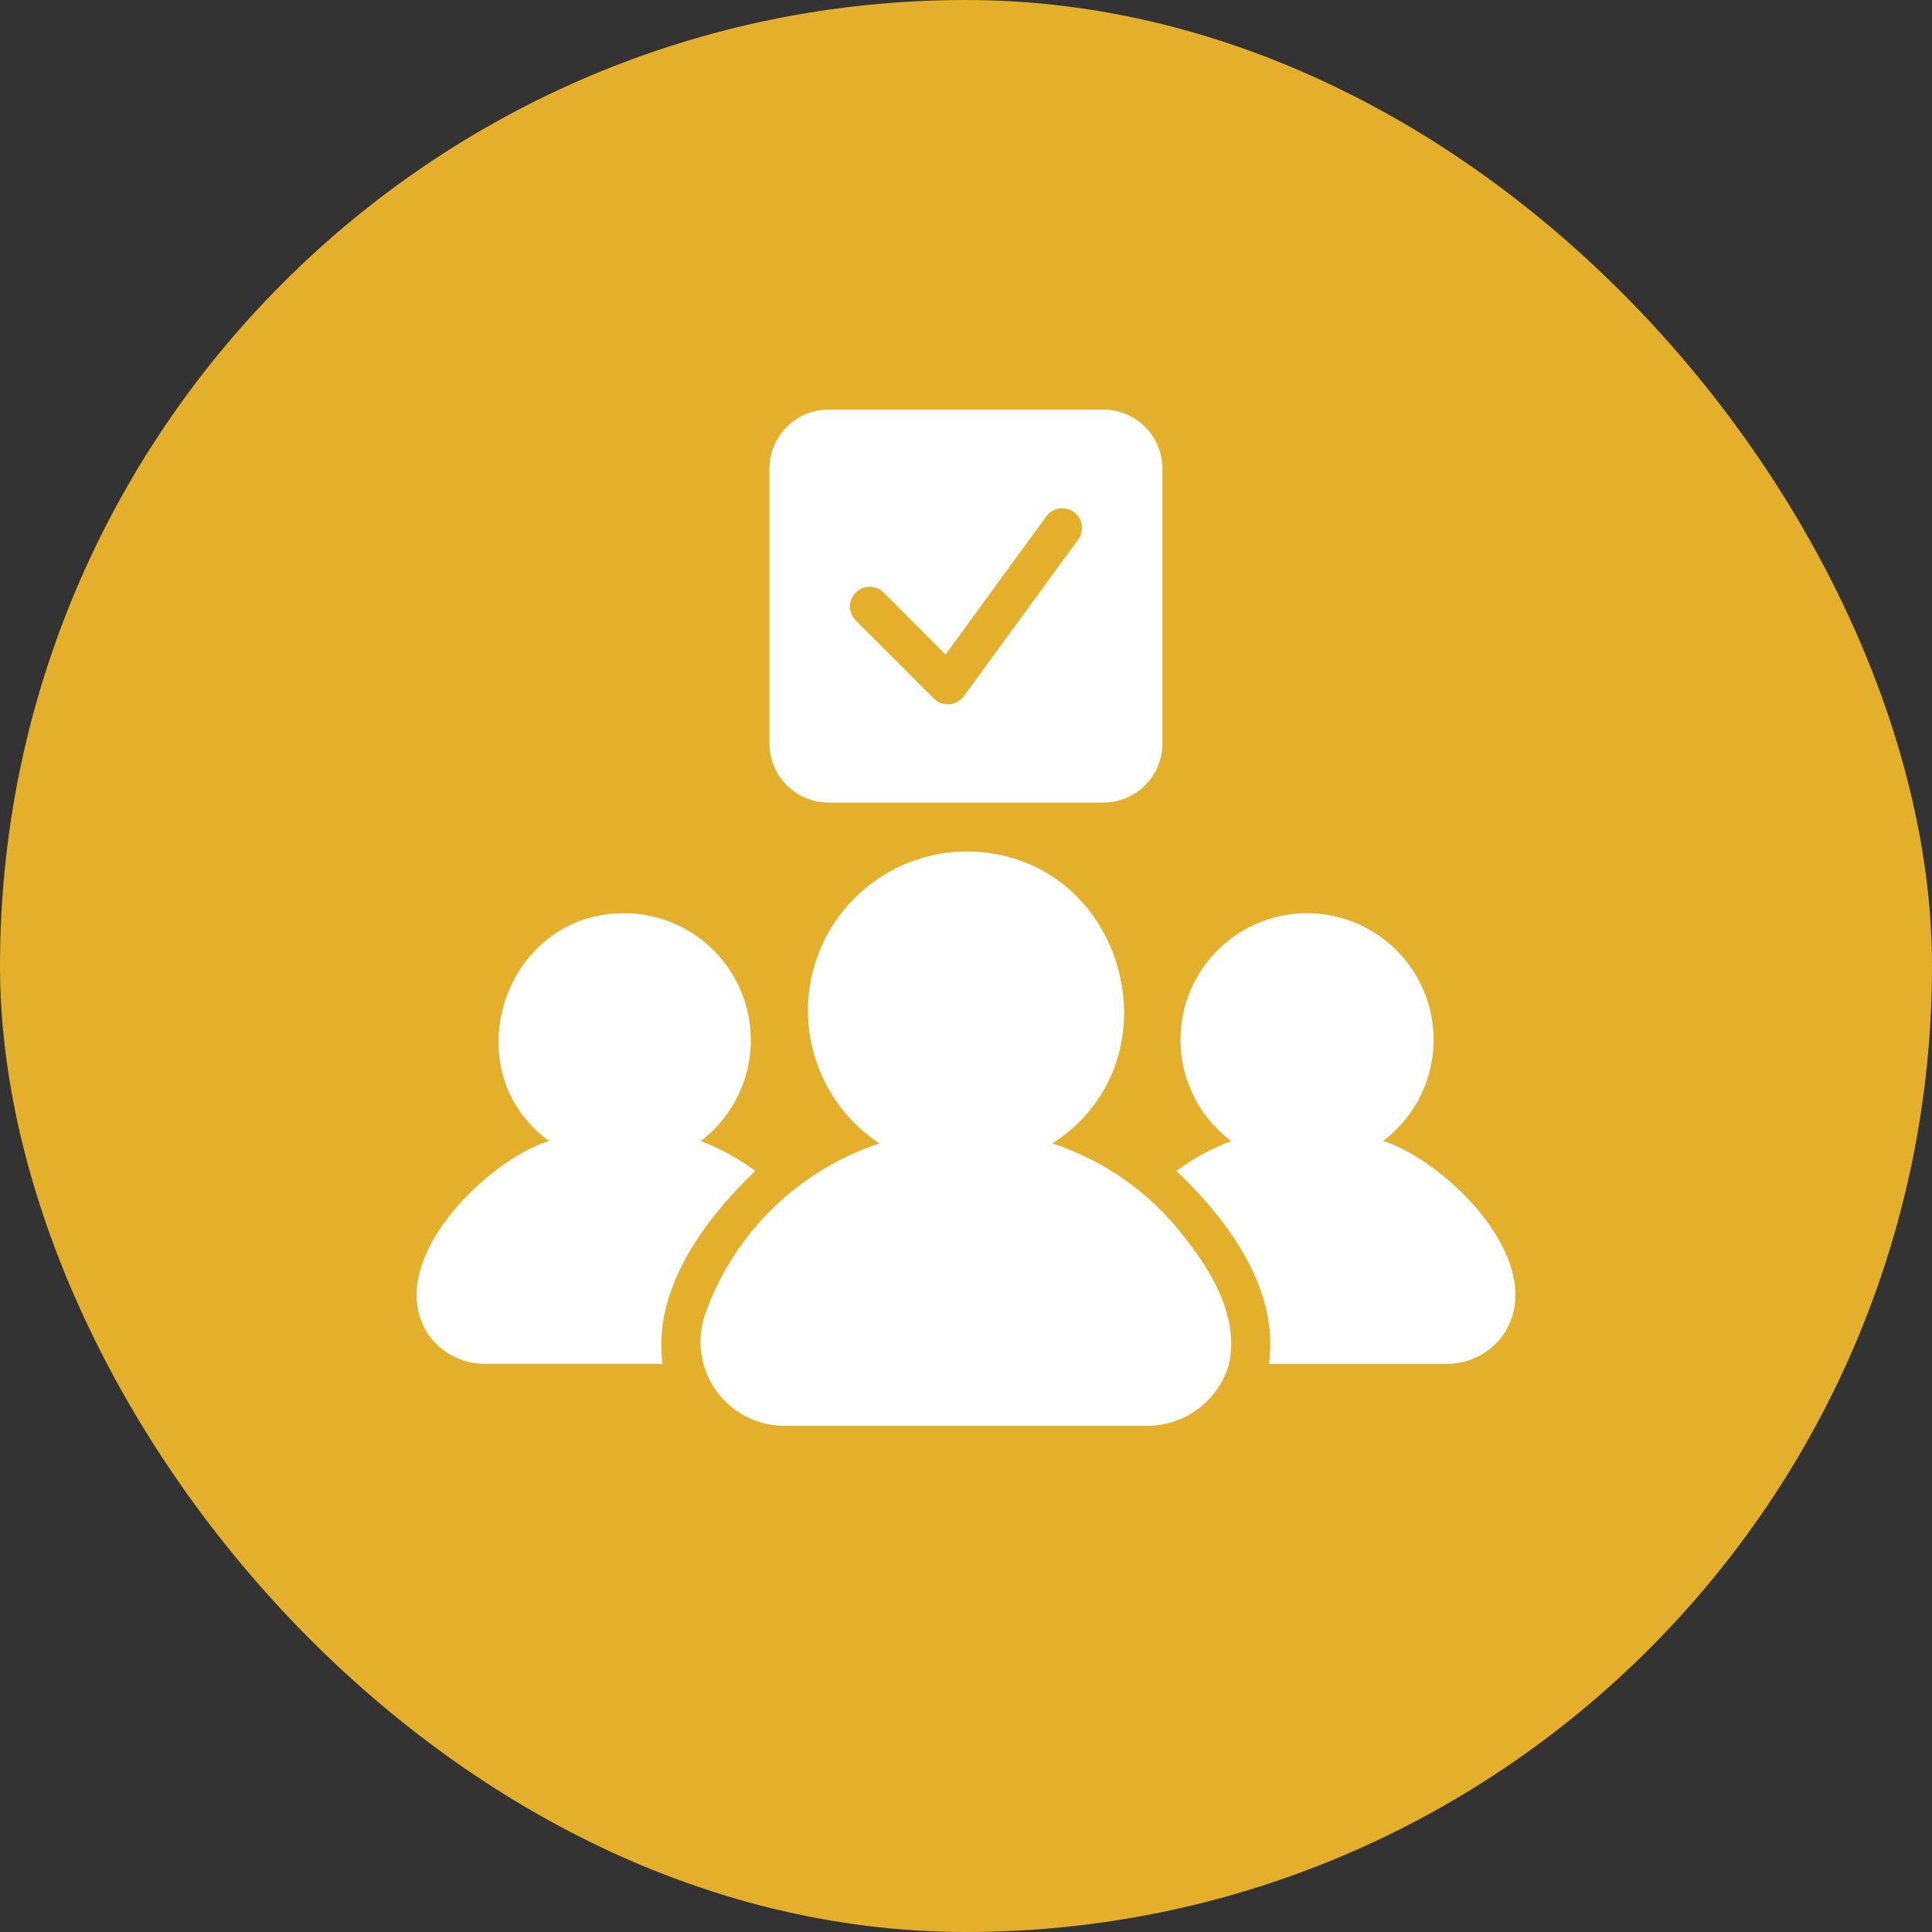
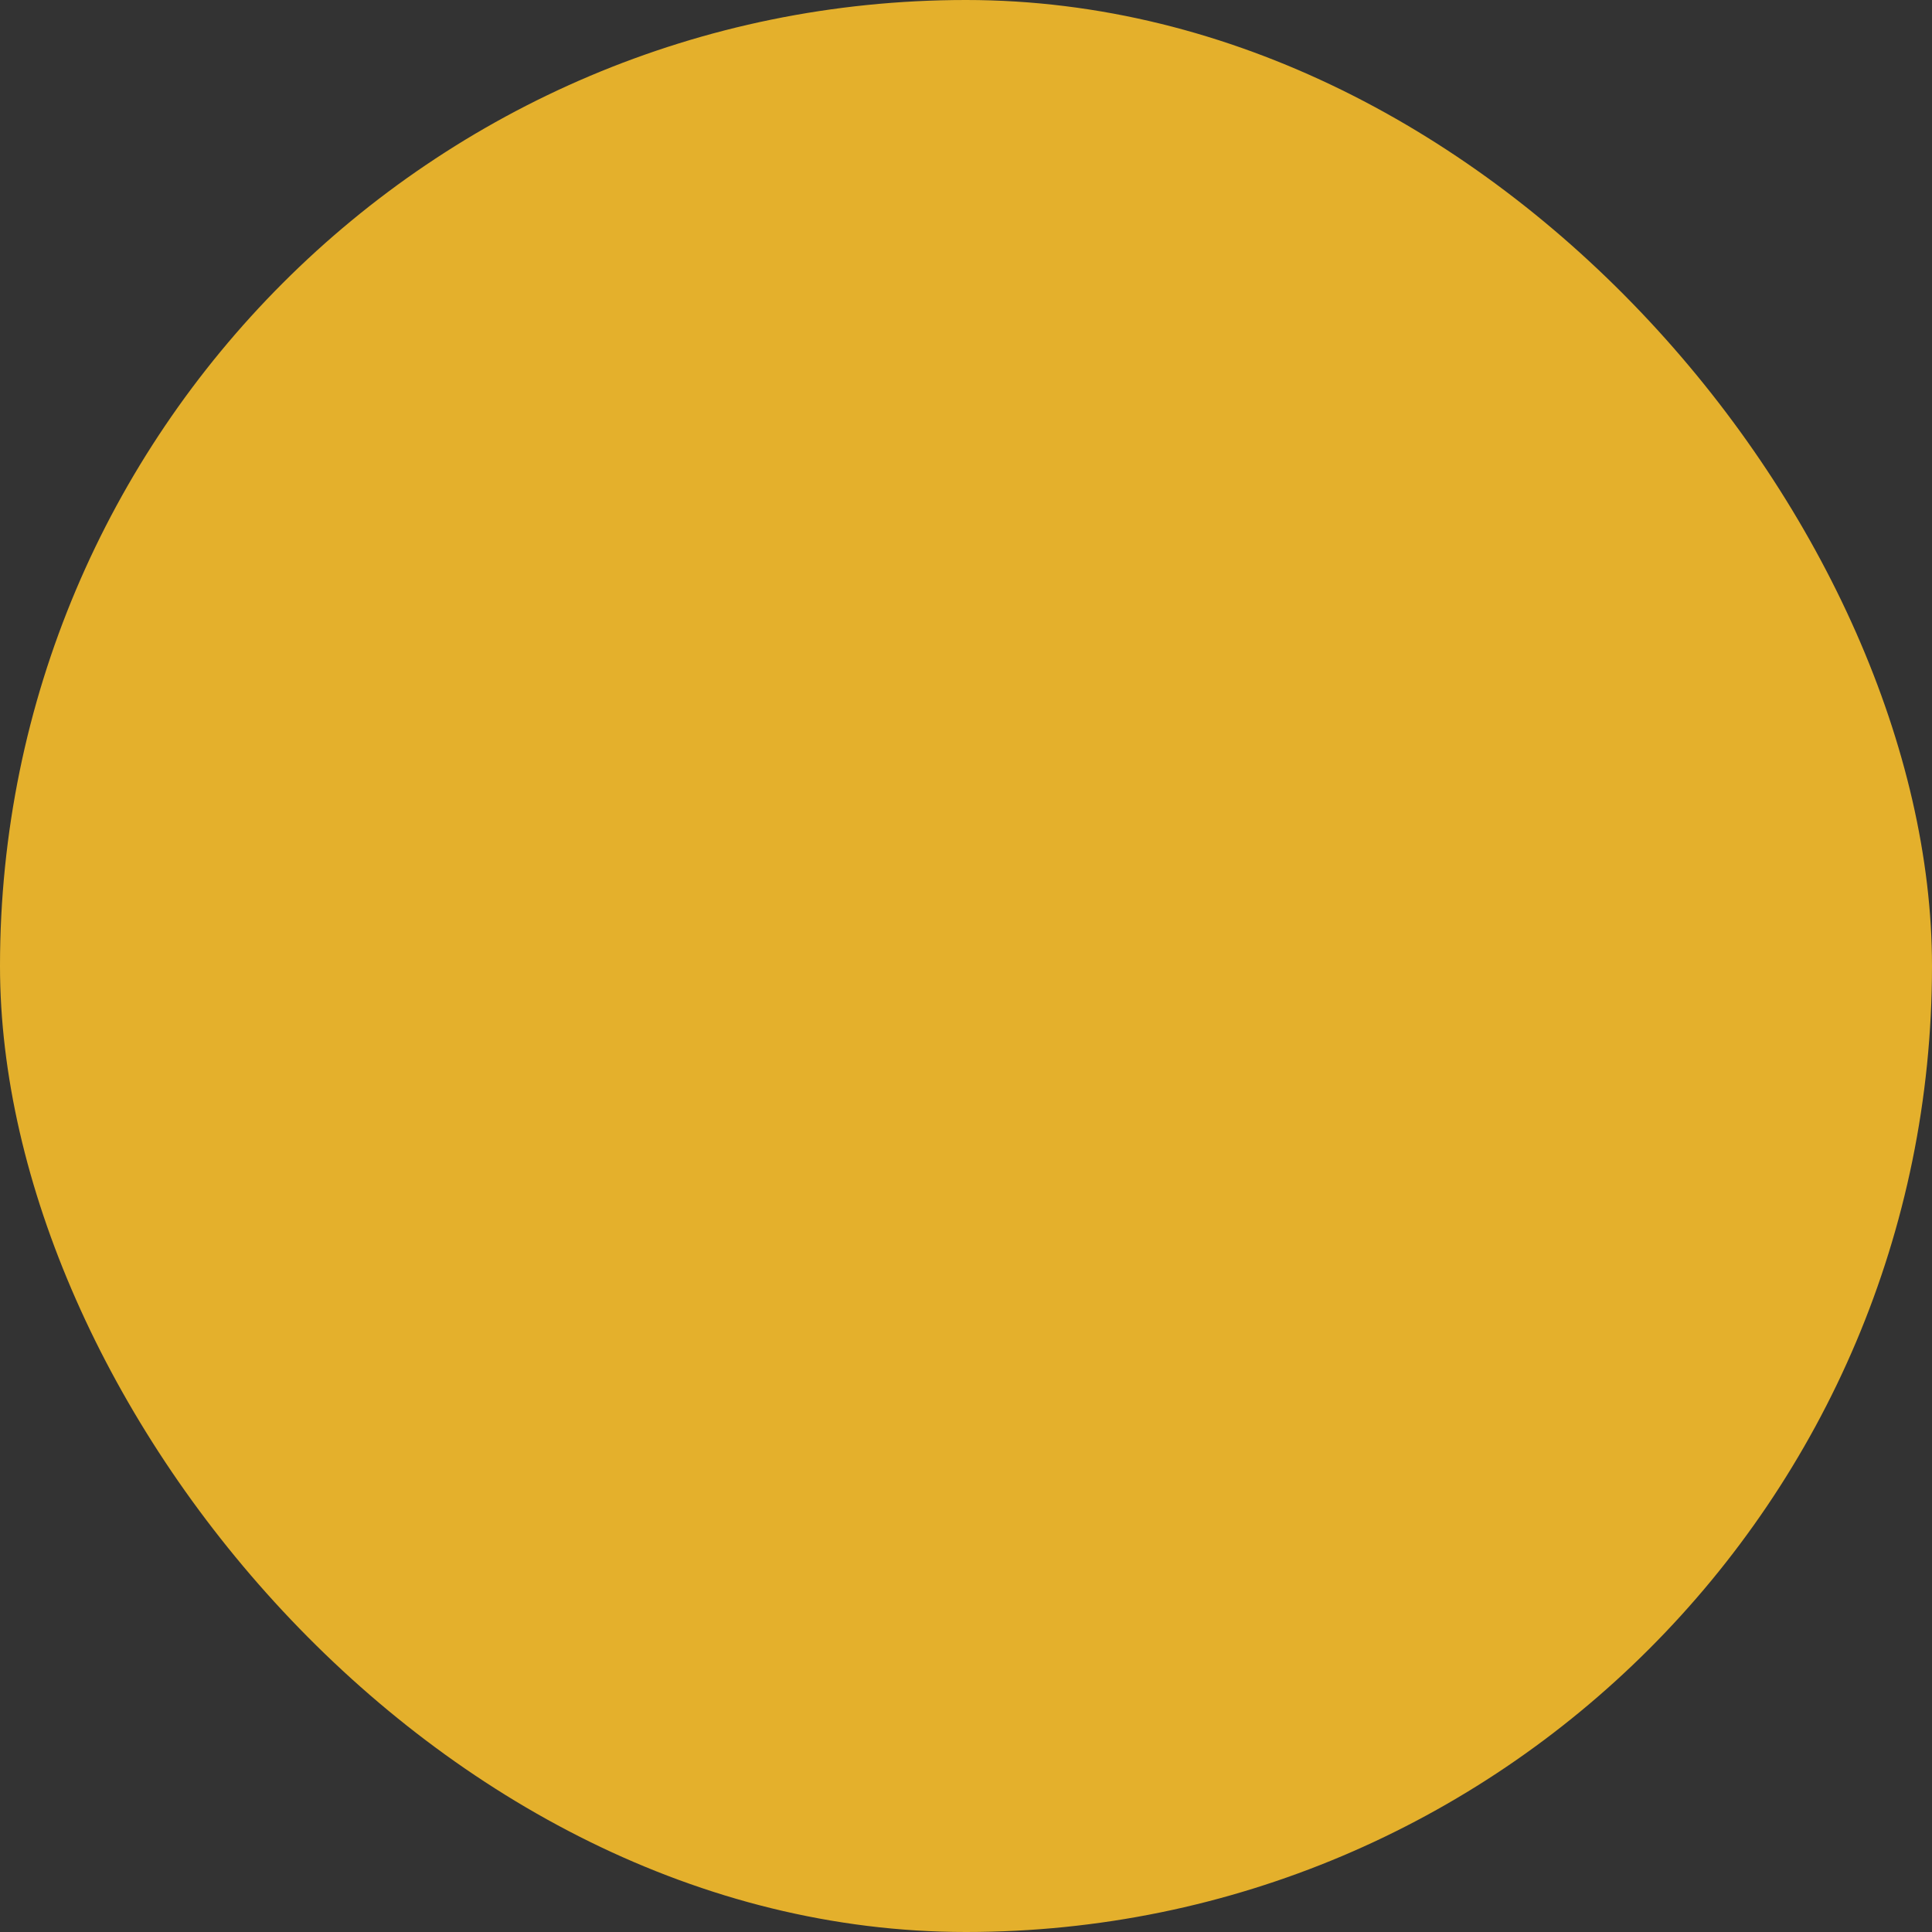
<svg xmlns="http://www.w3.org/2000/svg" width="40" height="40" viewBox="0 0 40 40" fill="none">
  <rect x="0" y="0" width="40" height="40" fill="#333333" stroke="none" />
  <rect width="40" height="40" rx="20" fill="#E4B02C" />
-   <path d="M28.636 23.622C29.075 23.291 29.4 22.831 29.563 22.305C29.726 21.78 29.72 21.217 29.546 20.695C29.371 20.174 29.037 19.721 28.59 19.4C28.144 19.079 27.607 18.906 27.058 18.907C26.508 18.908 25.972 19.081 25.526 19.404C25.08 19.726 24.747 20.18 24.574 20.702C24.401 21.224 24.396 21.787 24.561 22.312C24.725 22.837 25.051 23.296 25.491 23.625C25.085 23.775 24.702 23.984 24.356 24.244C25.218 25.058 26.512 26.567 26.272 28.238H29.953C30.182 28.239 30.408 28.184 30.612 28.079C30.816 27.975 30.992 27.823 31.125 27.636C32.11 26.16 29.954 24.04 28.636 23.622ZM15.638 24.244C15.293 23.985 14.912 23.776 14.507 23.625C14.944 23.294 15.266 22.834 15.428 22.31C15.59 21.786 15.584 21.224 15.411 20.704C15.237 20.184 14.906 19.731 14.462 19.408C14.018 19.086 13.485 18.91 12.937 18.907C10.427 18.894 9.365 22.165 11.367 23.622C10.052 24.032 7.892 26.168 8.873 27.636C9.006 27.823 9.181 27.975 9.385 28.08C9.589 28.184 9.815 28.239 10.044 28.239H13.718C13.507 26.7 14.579 25.255 15.638 24.244Z" fill="white" />
-   <path d="M21.789 23.674C24.494 21.929 23.266 17.629 19.999 17.629C19.293 17.634 18.606 17.866 18.042 18.291C17.477 18.716 17.064 19.311 16.864 19.988C16.663 20.666 16.686 21.39 16.928 22.053C17.17 22.717 17.619 23.285 18.209 23.674C17.37 23.951 16.606 24.418 15.977 25.039C15.348 25.66 14.871 26.418 14.584 27.254C14.503 27.511 14.482 27.784 14.524 28.05C14.566 28.316 14.669 28.569 14.825 28.789C14.981 29.009 15.186 29.189 15.424 29.316C15.662 29.443 15.926 29.513 16.195 29.52H23.762C24.144 29.518 24.514 29.391 24.818 29.16C25.121 28.929 25.342 28.606 25.446 28.239C25.654 27.262 25.094 26.332 24.503 25.59C23.811 24.694 22.866 24.026 21.789 23.674ZM17.151 16.616H22.847C23.17 16.615 23.48 16.486 23.709 16.258C23.937 16.029 24.066 15.719 24.067 15.396V9.7C24.066 9.377 23.937 9.067 23.709 8.838C23.48 8.61 23.17 8.481 22.847 8.48H17.151C16.828 8.481 16.518 8.61 16.289 8.838C16.061 9.067 15.932 9.377 15.931 9.7V15.396C15.932 15.719 16.061 16.029 16.289 16.258C16.518 16.486 16.828 16.615 17.151 16.616ZM18.287 12.259L19.576 13.553L21.671 10.68C21.736 10.597 21.831 10.542 21.936 10.527C22.041 10.512 22.148 10.539 22.233 10.601C22.319 10.664 22.377 10.757 22.395 10.861C22.413 10.966 22.39 11.073 22.33 11.161L19.954 14.415C19.919 14.462 19.875 14.502 19.823 14.53C19.772 14.559 19.715 14.576 19.656 14.581C19.598 14.585 19.539 14.577 19.483 14.557C19.428 14.537 19.378 14.505 19.336 14.464L17.709 12.837C17.636 12.76 17.596 12.657 17.598 12.551C17.6 12.445 17.643 12.344 17.718 12.268C17.793 12.193 17.894 12.15 18 12.149C18.107 12.147 18.209 12.187 18.287 12.259V12.259Z" fill="white" />
</svg>